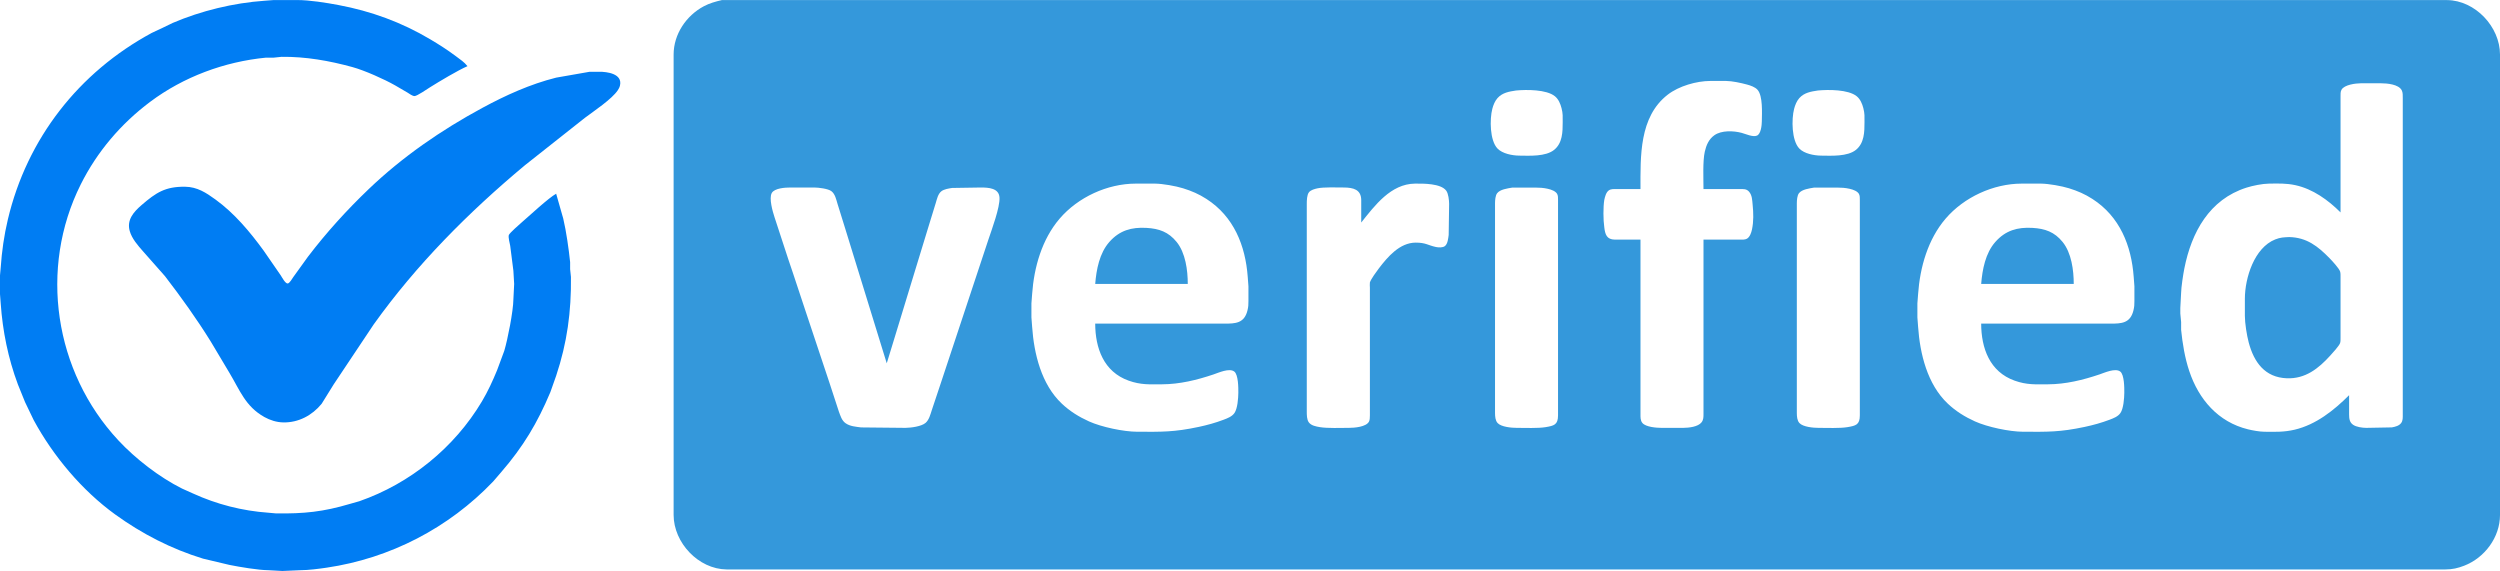
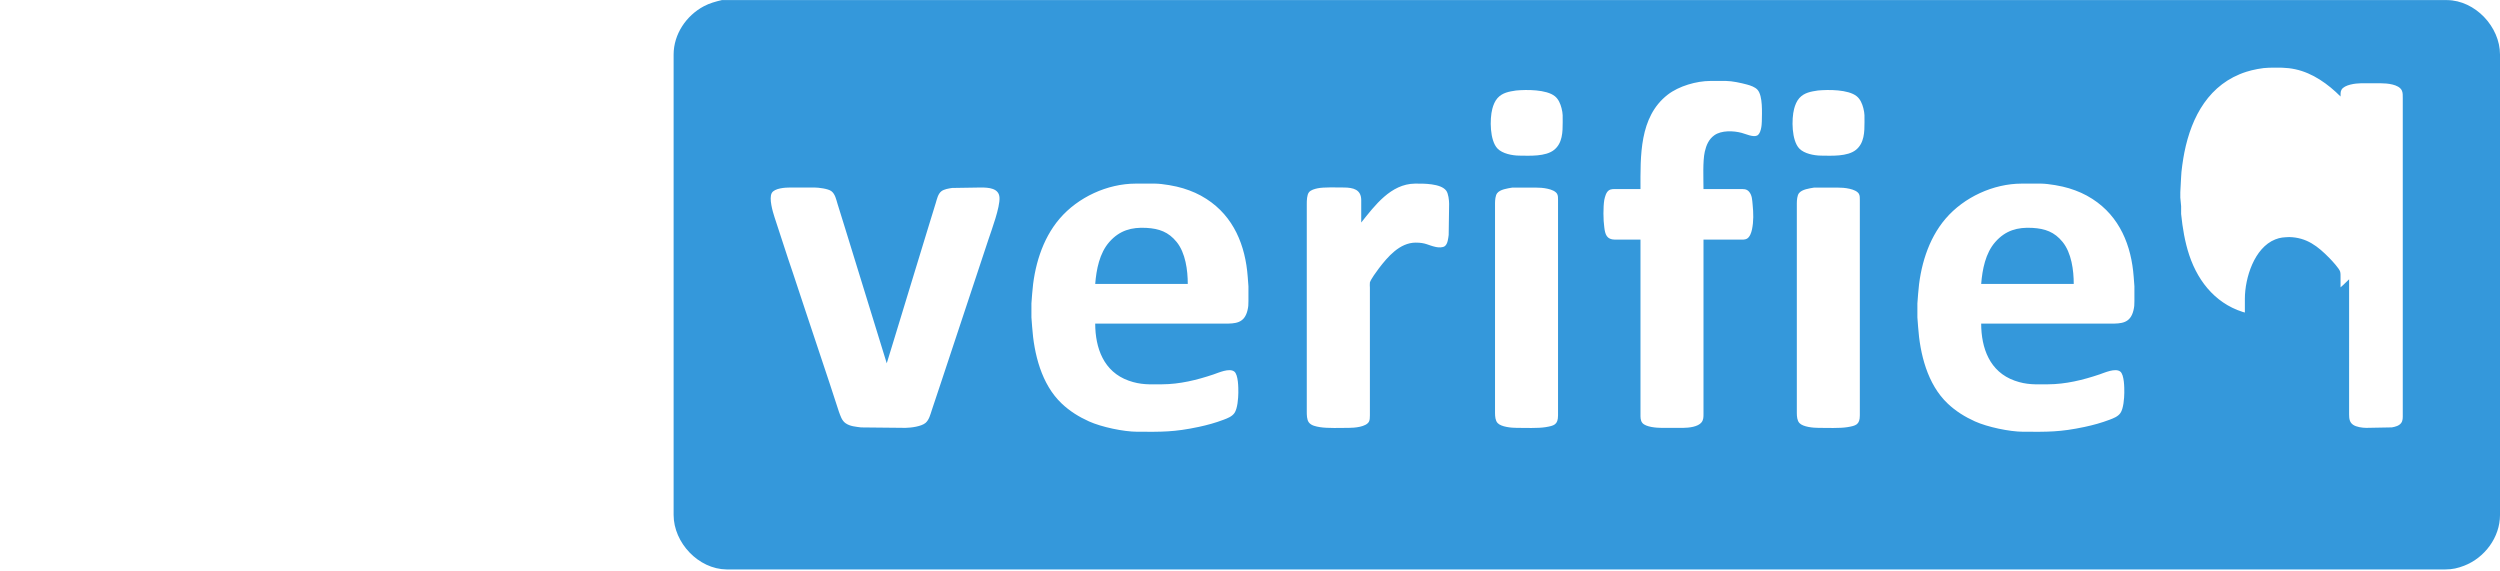
<svg xmlns="http://www.w3.org/2000/svg" width="1028.448" height="234.912" viewBox="0 0 3214 734">
-   <path d="M715 249l9.12 32c3.84 16.21 7.12 39.31 8.84 56v9l1.04 10c.52 44.58-4.87 84.6-19 127l-7.42 21c-16.67 39.74-35.01 70.31-63.3 103l-10.32 12C576.88 678.69 501.7 717.69 420 729.73c-10.5 1.55-23.48 3.22-34 3.27l-23 1-18-1c-13.36-.16-36.54-4.11-50-6.8l-34-8.08c-40.81-12.49-78.47-31.87-113-56.86C105.4 630.42 68.33 586.17 43.31 540l-11.06-23-9.3-23C10.47 460.51 3.36 425.61.91 390L0 378v-24l.91-10c1.44-21.04 4.33-41.44 9.21-62C34.73 178.19 101.15 93.04 195 42.31l14-6.57 13-6.31C258.58 13.78 300.32 3.69 340 .91L352 0h30c16.03.02 37.1 3.41 53 6.39 42.17 7.91 81.04 22.1 118 44.01 11.37 6.74 22.41 13.79 33 21.73 5.26 3.93 10.94 7.66 15 12.87-12.17 5.24-36.2 19.66-48 27.05-3.55 2.22-16.84 11.39-20 11.4-2.87.01-6.59-2.88-9-4.4l-16-9.33c-14.12-8.03-39.45-19.31-55-23.57-29.82-8.16-60.02-13.51-91-13.15l-10 1.04h-10c-53.47 5.22-105.94 24.61-149 56.85-37.49 28.08-68.21 64.15-89.19 106.11-54.07 108.14-34 240.69 48.28 329 22.13 23.76 52.78 47.47 81.91 62.03l14 6.28c30.46 13.95 63.57 22.44 97 24.78l10 .91c35.97.42 60.29-1.98 95-12.28l12-3.41c65.27-22.75 122.17-68.85 157.55-128.31 7.62-12.82 13.8-26.24 19.46-40l9.27-25c4.43-14.86 11.54-50.91 11.72-66l1-20-1-17-4.08-32c-.55-3.27-2.82-11.27-1.73-13.99 1.07-2.64 13.9-13.92 16.81-16.43 9.55-8.25 34.65-31.59 44-36.58zm43-156.79h12c10.4-.19 30.68 2.51 27.02 17.79-.53 2.22-1.55 4.12-2.81 6-7.6 11.38-30.48 26.56-42.21 35.37l-77 60.88C602.51 272.66 535.43 340.07 480.43 417l-51.38 77-15.52 25c-12.21 15.03-29.95 24.43-49.53 23.99-8.34-.19-16.75-2.81-24-6.85-24.66-13.76-31.67-34.72-45.2-57.14l-23.86-40c-18.03-29.04-37.98-56.93-58.83-84l-28.26-32c-6.58-7.47-14.28-16.2-17.06-26-4.1-14.41 5.06-24.66 15.21-33.42 18.81-16.24 30.6-23.87 56-23.58 15.49.19 26.93 7.66 39 16.42 24.45 17.75 44.15 41.35 61.85 65.58l22.1 32c1.51 2.34 5.99 10.88 9.05 10.38 2.38-.39 5.71-6.35 7.14-8.38l18.74-26c23.69-31.06 49.9-59.97 78.12-86.96 43.39-41.5 93.32-75.86 146-104.35 30.18-16.32 61.59-30.56 95-38.95l43-7.53z" fill="#007df3" />
-   <path fill="#3498db" d="M928 .06h65 126 386 1180 307 154c36.1.37 67.94 34.26 68 69.94v510 82c-.04 28.64-19.6 54.96-46 65.19-8.18 3.17-15.21 4.8-24 4.81h-583-1165-308-154c-36.1-.43-67.94-34.32-68-70V161v-61-30c.04-26.12 16.22-50.04 39-62.11 7.16-3.8 15.08-5.99 23-7.83zM2190 243c0-13.42-1.09-35.7 1.66-48 1.87-8.34 5.14-16.1 12.34-21.2 9.18-6.49 24.57-5.83 35-3.07 5.33 1.42 14.67 5.84 19.79 3.53 5.11-2.3 6.15-13.3 6.21-18.26.12-10.45 1.52-32.81-5.56-40.67-3.15-3.51-8.97-5.48-13.44-6.69-7.87-2.13-18.91-4.54-27-4.64h-20c-18.04.03-40.69 6.57-55 17.66-36.85 28.57-35 79.38-35 121.34h-31c-3.27.01-7.02-.29-9.79 1.74-3.54 2.59-4.85 8.15-5.76 12.26-1.48 9.12-1.37 25.73 0 35 1.05 9.29 3.1 15.85 13.55 16h33v183 41c.01 4.04-.27 8.48 2.51 11.78 4.36 5.17 18.01 6.21 24.49 6.22h28c7.04-.09 18.92-1.23 23.49-7.1 2.6-3.35 2.49-6.91 2.51-10.9v-40-184h47c2.75 0 6.38.22 8.82-1.17 3.82-2.19 5.64-7.76 6.51-11.83 2.24-10.47 1.89-21.44.84-32-.58-5.74-.59-12.19-4.73-16.77-3.26-3.63-7-3.22-11.44-3.23h-47zm830 265v25c.07 5.11.53 9.84 5.11 13.01 4.24 2.94 11.8 3.93 16.89 3.99l33-.62c4.28-.77 9.3-1.99 11.99-5.71 2.26-3.11 2-7.02 2.01-10.67V206v-80c0-3.19.18-7.07-1.31-9.96-4.02-7.79-18.88-9.03-26.69-9.04h-26c-6.81.08-20.95 1.83-24.69 8.18-1.53 2.61-1.3 5.89-1.31 8.82v149c-15.99-15.97-35.55-30.09-58-34.99-11.86-2.58-21.98-2.15-34-2.01-8.48.1-20.87 2.6-29 5.19-47.77 15.23-70.58 57.44-79.8 103.81-1.54 7.75-4.11 24.43-4.2 32l-1 19v7l1.04 11v10c1.84 17.93 4.76 35.88 10.47 53 12.15 36.45 37.2 65.52 75.49 74.87 6.02 1.47 14.86 3.05 21 3.13 13.89.16 25.31.58 39-2.65 27.47-6.5 50.46-24.81 70-44.35zM1949 116.29c-8.84 1.35-17.46 2.71-23.79 9.75-3.39 3.78-5.48 9.09-6.73 13.96-3.4 13.2-3.25 40.54 6.71 50.9 6.34 6.6 18.93 8.99 27.81 9.1 13.41.15 34.09 1.4 44.98-7.39 10.79-8.7 11.02-23.03 11.02-35.61 0-7.16.36-10.87-1.48-18-1.45-5.67-3.93-11.64-8.61-15.39-10.92-8.74-36.35-8.59-49.91-7.32zm388 0c-8.84 1.35-17.46 2.71-23.79 9.75-3.39 3.78-5.48 9.09-6.73 13.96-3.4 13.2-3.25 40.54 6.71 50.9 6.34 6.6 18.93 8.99 27.81 9.1 13.41.15 34.09 1.4 44.98-7.39 10.79-8.7 11.02-23.03 11.02-35.61 0-7.16.36-10.87-1.48-18-1.45-5.67-3.93-11.64-8.61-15.39-10.92-8.74-36.35-8.59-49.91-7.32zM1408 416h149 17c14.05 0 25.68-.26 29.76-17 1.16-4.75 1.23-7.2 1.24-12v-19l-.91-12c-2.95-40.34-17.88-77.67-53.09-100.31-9.74-6.26-18.98-10.25-30-13.67-9.56-2.96-26.05-5.9-36-6.02h-25c-36.39.06-74.1 17.46-97.7 45-22.85 26.66-32.98 62.59-35.39 97l-.91 12v18l.91 12c2.39 34.78 11.83 73.96 38.13 98.83 10.33 9.77 22.04 17.03 34.96 22.86 16.1 7.26 44.33 13.23 62 13.31 31.54.15 47.44.51 79-6.21 10.86-2.31 21.62-5.26 32-9.21 5.12-1.95 10.77-4 14.03-8.67 3.95-5.67 4.88-18.93 4.97-25.91.07-6.44.02-23.41-5.22-27.4-6.4-4.87-20.2 1.52-26.78 3.73-21.4 7.2-43.33 12.57-66 12.67-16.02.08-27.34.89-43-4.7-32.11-11.46-42.91-41.79-43-73.3zm342-130v-29c-.18-13.54-10.41-15.86-22-16-8.53-.1-26.43-.62-34 1.01-3.69.8-8.89 2.08-11.27 5.21-2.62 3.46-2.72 10.55-2.73 14.78v122 145c.01 4.25-.02 10.34 2.58 13.89 3.17 4.31 9.47 5.36 14.42 6.19 9.56 1.61 26.64.94 37 .92 7.09-.01 22.28-1.1 25.98-8.04 1.21-2.28 1.01-5.43 1.16-7.96V370c-.14-2.09-.22-5.01 0-7 1.31-4.19 8.65-14.25 11.51-18 11.42-14.95 26.84-33.09 47.35-33.15 13.04-.04 15.8 3.47 26 5.63 3.33.71 8.81 1.02 11.61-1.22 3.67-2.94 4.18-9.89 4.81-14.26l.58-40c-.06-4.68-.92-13.11-3.7-16.9-6.92-9.43-29.59-9.22-40.3-9.1-30.99.37-51.52 28.12-69 50zm797 130h149 17c14.05 0 25.68-.26 29.76-17 1.16-4.75 1.23-7.2 1.24-12v-19l-.91-12c-2.95-40.34-17.88-77.67-53.09-100.31-9.74-6.26-18.98-10.25-30-13.67-9.56-2.96-26.05-5.9-36-6.02h-25c-36.39.06-74.1 17.46-97.7 45-22.85 26.66-32.98 62.59-35.39 97l-.91 12v18l.91 12c2.39 34.78 11.83 73.96 38.13 98.83 10.33 9.77 22.04 17.03 34.96 22.86 16.1 7.26 44.33 13.23 62 13.31 31.54.15 47.44.51 79-6.21 10.86-2.31 21.62-5.26 32-9.21 5.12-1.95 10.77-4 14.03-8.67 3.95-5.67 4.88-18.93 4.97-25.91.07-6.44.02-23.41-5.22-27.4-6.4-4.87-20.2 1.52-26.78 3.73-21.4 7.2-43.33 12.57-66 12.67-16.02.08-27.34.89-43-4.7-32.11-11.46-42.91-41.79-43-73.3zm-1407 51l-28.98-94-24.35-79-9.95-32c-1.67-5.53-3.04-12.61-7.9-16.3-4.27-3.24-16.39-4.63-21.82-4.7h-31c-6.52.01-20.32.79-23.83 7.1-3.77 6.8 1.18 23.8 3.5 30.9l17.67 54 6.08 18 15.91 48 31 93 12.09 37c2.04 5.43 3.68 11.53 8.67 15.03 5.83 4.09 13.12 4.47 19.91 5.39l57 .58c7.04-.09 20.53-1.77 25.9-6.39 4.63-3.99 6.22-10.96 8.1-16.61l11.67-35 61-184c4.34-13.03 14.95-41.34 14.29-54-.66-12.4-14.32-12.98-23.96-13l-37 .59c-4.32.68-10.3 1.53-13.79 4.26-4.39 3.44-5.66 10.08-7.23 15.15l-9.84 32-20.47 67-21.95 72-10.72 35zm804-225.86c-5.88 1.04-15.43 2.19-19.27 7.19-2.3 3-2.68 8.97-2.73 12.67v49 182 39c.05 4.2.33 9.53 3.31 12.78 4.68 5.1 18.01 6.21 24.69 6.22 10.36.02 27.44.69 37-.92 10.85-1.83 15.98-3.05 16-15.08V311v-54c-.01-2.53.12-5.56-1.17-7.81-3.87-6.71-19.76-8.18-26.83-8.05h-31zm388 0c-5.88 1.04-15.43 2.19-19.27 7.19-2.3 3-2.68 8.97-2.73 12.67v49 182 39c.05 4.2.33 9.53 3.31 12.78 4.68 5.1 18.01 6.21 24.69 6.22 10.36.02 27.44.69 37-.92 10.85-1.83 15.98-3.05 16-15.08V311v-54c-.01-2.53.12-5.56-1.17-7.81-3.87-6.71-19.76-8.18-26.83-8.05h-31zM1408 365c1.5-18.57 5.46-39.59 18.18-54 13.18-14.92 28.61-19.2 47.82-18.08 16.07.93 28.2 5.14 38.69 18.08 11.43 14.12 14.31 36.38 14.31 54h-119zm1139 0c1.5-18.57 5.46-39.59 18.18-54 13.18-14.92 28.61-19.2 47.82-18.08 16.07.93 28.2 5.14 38.69 18.08 11.43 14.12 14.31 36.38 14.31 54h-119zm396-60.29c22.47.49 36.81 11.74 51.99 27.29 3.27 3.35 12.13 12.93 13.45 17 .67 2.05.56 4.83.56 7v78c0 2.16.11 4.97-.58 7-1.27 3.68-9.61 12.7-12.59 16-15.23 16.83-32.1 30.13-55.83 29.26-28.28-1.05-42.36-20.65-49.12-46.26-2.43-9.23-4.87-24.54-4.88-34v-22c.04-26.75 12.09-65.54 39-76.24 6.76-2.69 10.97-2.71 18-3.05z" />
+   <path fill="#3498db" d="M928 .06h65 126 386 1180 307 154c36.1.37 67.94 34.26 68 69.94v510 82c-.04 28.64-19.6 54.96-46 65.19-8.18 3.17-15.21 4.8-24 4.81h-583-1165-308-154c-36.1-.43-67.94-34.32-68-70V161v-61-30c.04-26.12 16.22-50.04 39-62.11 7.16-3.8 15.08-5.99 23-7.83zM2190 243c0-13.42-1.09-35.7 1.66-48 1.87-8.34 5.14-16.1 12.34-21.2 9.18-6.49 24.57-5.83 35-3.07 5.33 1.42 14.67 5.84 19.79 3.53 5.11-2.3 6.15-13.3 6.21-18.26.12-10.45 1.52-32.81-5.56-40.67-3.15-3.51-8.97-5.48-13.44-6.69-7.87-2.13-18.91-4.54-27-4.64h-20c-18.04.03-40.69 6.57-55 17.66-36.85 28.57-35 79.38-35 121.34h-31c-3.27.01-7.02-.29-9.79 1.74-3.54 2.59-4.85 8.15-5.76 12.26-1.48 9.12-1.37 25.73 0 35 1.05 9.29 3.1 15.85 13.55 16h33v183 41c.01 4.04-.27 8.48 2.51 11.78 4.36 5.17 18.01 6.21 24.49 6.22h28c7.04-.09 18.92-1.23 23.49-7.1 2.6-3.35 2.49-6.91 2.51-10.9v-40-184h47c2.75 0 6.38.22 8.82-1.17 3.82-2.19 5.64-7.76 6.51-11.83 2.24-10.47 1.89-21.44.84-32-.58-5.74-.59-12.19-4.73-16.77-3.26-3.63-7-3.22-11.44-3.23h-47zm830 265v25c.07 5.11.53 9.84 5.11 13.01 4.24 2.94 11.8 3.93 16.89 3.99l33-.62c4.28-.77 9.3-1.99 11.99-5.71 2.26-3.11 2-7.02 2.01-10.67V206v-80c0-3.19.18-7.07-1.31-9.96-4.02-7.79-18.88-9.03-26.69-9.04h-26c-6.81.08-20.95 1.83-24.69 8.18-1.53 2.61-1.3 5.89-1.31 8.82c-15.99-15.97-35.55-30.09-58-34.99-11.86-2.58-21.98-2.15-34-2.01-8.48.1-20.87 2.6-29 5.19-47.77 15.23-70.58 57.44-79.8 103.81-1.54 7.75-4.11 24.43-4.2 32l-1 19v7l1.04 11v10c1.84 17.93 4.76 35.88 10.47 53 12.15 36.45 37.2 65.52 75.49 74.87 6.02 1.47 14.86 3.05 21 3.13 13.89.16 25.31.58 39-2.65 27.47-6.5 50.46-24.81 70-44.35zM1949 116.29c-8.84 1.35-17.46 2.71-23.79 9.75-3.39 3.78-5.48 9.09-6.73 13.96-3.4 13.2-3.25 40.54 6.71 50.9 6.34 6.6 18.93 8.99 27.81 9.1 13.41.15 34.09 1.4 44.98-7.39 10.79-8.7 11.02-23.03 11.02-35.61 0-7.16.36-10.87-1.48-18-1.45-5.67-3.93-11.64-8.61-15.39-10.92-8.74-36.35-8.59-49.91-7.32zm388 0c-8.84 1.35-17.46 2.71-23.79 9.75-3.39 3.78-5.48 9.09-6.73 13.96-3.4 13.2-3.25 40.54 6.71 50.9 6.34 6.6 18.93 8.99 27.81 9.1 13.41.15 34.09 1.4 44.98-7.39 10.79-8.7 11.02-23.03 11.02-35.61 0-7.16.36-10.87-1.48-18-1.45-5.67-3.93-11.64-8.61-15.39-10.92-8.74-36.35-8.59-49.91-7.32zM1408 416h149 17c14.05 0 25.68-.26 29.76-17 1.16-4.75 1.23-7.2 1.24-12v-19l-.91-12c-2.95-40.34-17.88-77.67-53.09-100.31-9.74-6.26-18.98-10.25-30-13.67-9.56-2.96-26.05-5.9-36-6.02h-25c-36.39.06-74.1 17.46-97.7 45-22.85 26.66-32.98 62.59-35.39 97l-.91 12v18l.91 12c2.39 34.78 11.83 73.96 38.13 98.83 10.33 9.77 22.04 17.03 34.96 22.86 16.1 7.26 44.33 13.23 62 13.31 31.54.15 47.44.51 79-6.21 10.86-2.31 21.62-5.26 32-9.21 5.12-1.95 10.77-4 14.03-8.67 3.95-5.67 4.88-18.93 4.97-25.91.07-6.44.02-23.41-5.22-27.4-6.4-4.87-20.2 1.52-26.78 3.73-21.4 7.2-43.33 12.57-66 12.67-16.02.08-27.34.89-43-4.7-32.11-11.46-42.91-41.79-43-73.3zm342-130v-29c-.18-13.54-10.41-15.86-22-16-8.53-.1-26.43-.62-34 1.01-3.69.8-8.89 2.08-11.27 5.21-2.62 3.46-2.72 10.55-2.73 14.78v122 145c.01 4.25-.02 10.34 2.58 13.89 3.17 4.31 9.47 5.36 14.42 6.19 9.56 1.61 26.64.94 37 .92 7.09-.01 22.28-1.1 25.98-8.04 1.21-2.28 1.01-5.43 1.16-7.96V370c-.14-2.09-.22-5.01 0-7 1.31-4.19 8.65-14.25 11.51-18 11.42-14.95 26.84-33.09 47.35-33.15 13.04-.04 15.8 3.47 26 5.63 3.33.71 8.81 1.02 11.61-1.22 3.67-2.94 4.18-9.89 4.81-14.26l.58-40c-.06-4.68-.92-13.11-3.7-16.9-6.92-9.43-29.59-9.22-40.3-9.1-30.99.37-51.52 28.12-69 50zm797 130h149 17c14.05 0 25.68-.26 29.76-17 1.16-4.75 1.23-7.2 1.24-12v-19l-.91-12c-2.95-40.34-17.88-77.67-53.09-100.31-9.74-6.26-18.98-10.25-30-13.67-9.56-2.96-26.05-5.9-36-6.02h-25c-36.39.06-74.1 17.46-97.7 45-22.85 26.66-32.98 62.59-35.39 97l-.91 12v18l.91 12c2.39 34.78 11.83 73.96 38.13 98.83 10.33 9.77 22.04 17.03 34.96 22.86 16.1 7.26 44.33 13.23 62 13.31 31.54.15 47.44.51 79-6.21 10.86-2.31 21.62-5.26 32-9.21 5.12-1.95 10.77-4 14.03-8.67 3.95-5.67 4.88-18.93 4.97-25.91.07-6.44.02-23.41-5.22-27.4-6.4-4.87-20.2 1.52-26.78 3.73-21.4 7.2-43.33 12.57-66 12.67-16.02.08-27.34.89-43-4.7-32.11-11.46-42.91-41.79-43-73.3zm-1407 51l-28.98-94-24.35-79-9.95-32c-1.67-5.53-3.04-12.61-7.9-16.3-4.27-3.24-16.39-4.63-21.82-4.7h-31c-6.52.01-20.32.79-23.83 7.1-3.77 6.8 1.18 23.8 3.5 30.9l17.67 54 6.08 18 15.91 48 31 93 12.09 37c2.04 5.43 3.68 11.53 8.67 15.03 5.83 4.09 13.12 4.47 19.91 5.39l57 .58c7.04-.09 20.53-1.77 25.9-6.39 4.63-3.99 6.22-10.96 8.1-16.61l11.67-35 61-184c4.34-13.03 14.95-41.34 14.29-54-.66-12.4-14.32-12.98-23.96-13l-37 .59c-4.32.68-10.3 1.53-13.79 4.26-4.39 3.44-5.66 10.08-7.23 15.15l-9.84 32-20.47 67-21.95 72-10.72 35zm804-225.86c-5.88 1.04-15.43 2.19-19.27 7.19-2.3 3-2.68 8.97-2.73 12.67v49 182 39c.05 4.2.33 9.53 3.31 12.78 4.68 5.1 18.01 6.21 24.69 6.22 10.36.02 27.44.69 37-.92 10.85-1.83 15.98-3.05 16-15.08V311v-54c-.01-2.53.12-5.56-1.17-7.81-3.87-6.71-19.76-8.18-26.83-8.05h-31zm388 0c-5.88 1.04-15.43 2.19-19.27 7.19-2.3 3-2.68 8.97-2.73 12.67v49 182 39c.05 4.2.33 9.53 3.31 12.78 4.68 5.1 18.01 6.21 24.69 6.22 10.36.02 27.44.69 37-.92 10.85-1.83 15.98-3.05 16-15.08V311v-54c-.01-2.53.12-5.56-1.17-7.81-3.87-6.71-19.76-8.18-26.83-8.05h-31zM1408 365c1.5-18.57 5.46-39.59 18.18-54 13.18-14.92 28.61-19.2 47.82-18.08 16.07.93 28.2 5.14 38.69 18.08 11.43 14.12 14.31 36.38 14.31 54h-119zm1139 0c1.5-18.57 5.46-39.59 18.18-54 13.18-14.92 28.61-19.2 47.82-18.08 16.07.93 28.2 5.14 38.69 18.08 11.43 14.12 14.31 36.38 14.31 54h-119zm396-60.29c22.47.49 36.81 11.74 51.99 27.29 3.27 3.35 12.13 12.93 13.45 17 .67 2.05.56 4.83.56 7v78c0 2.16.11 4.97-.58 7-1.27 3.68-9.61 12.7-12.59 16-15.23 16.83-32.1 30.13-55.83 29.26-28.28-1.05-42.36-20.65-49.12-46.26-2.43-9.23-4.87-24.54-4.88-34v-22c.04-26.75 12.09-65.54 39-76.24 6.76-2.69 10.97-2.71 18-3.05z" />
</svg>